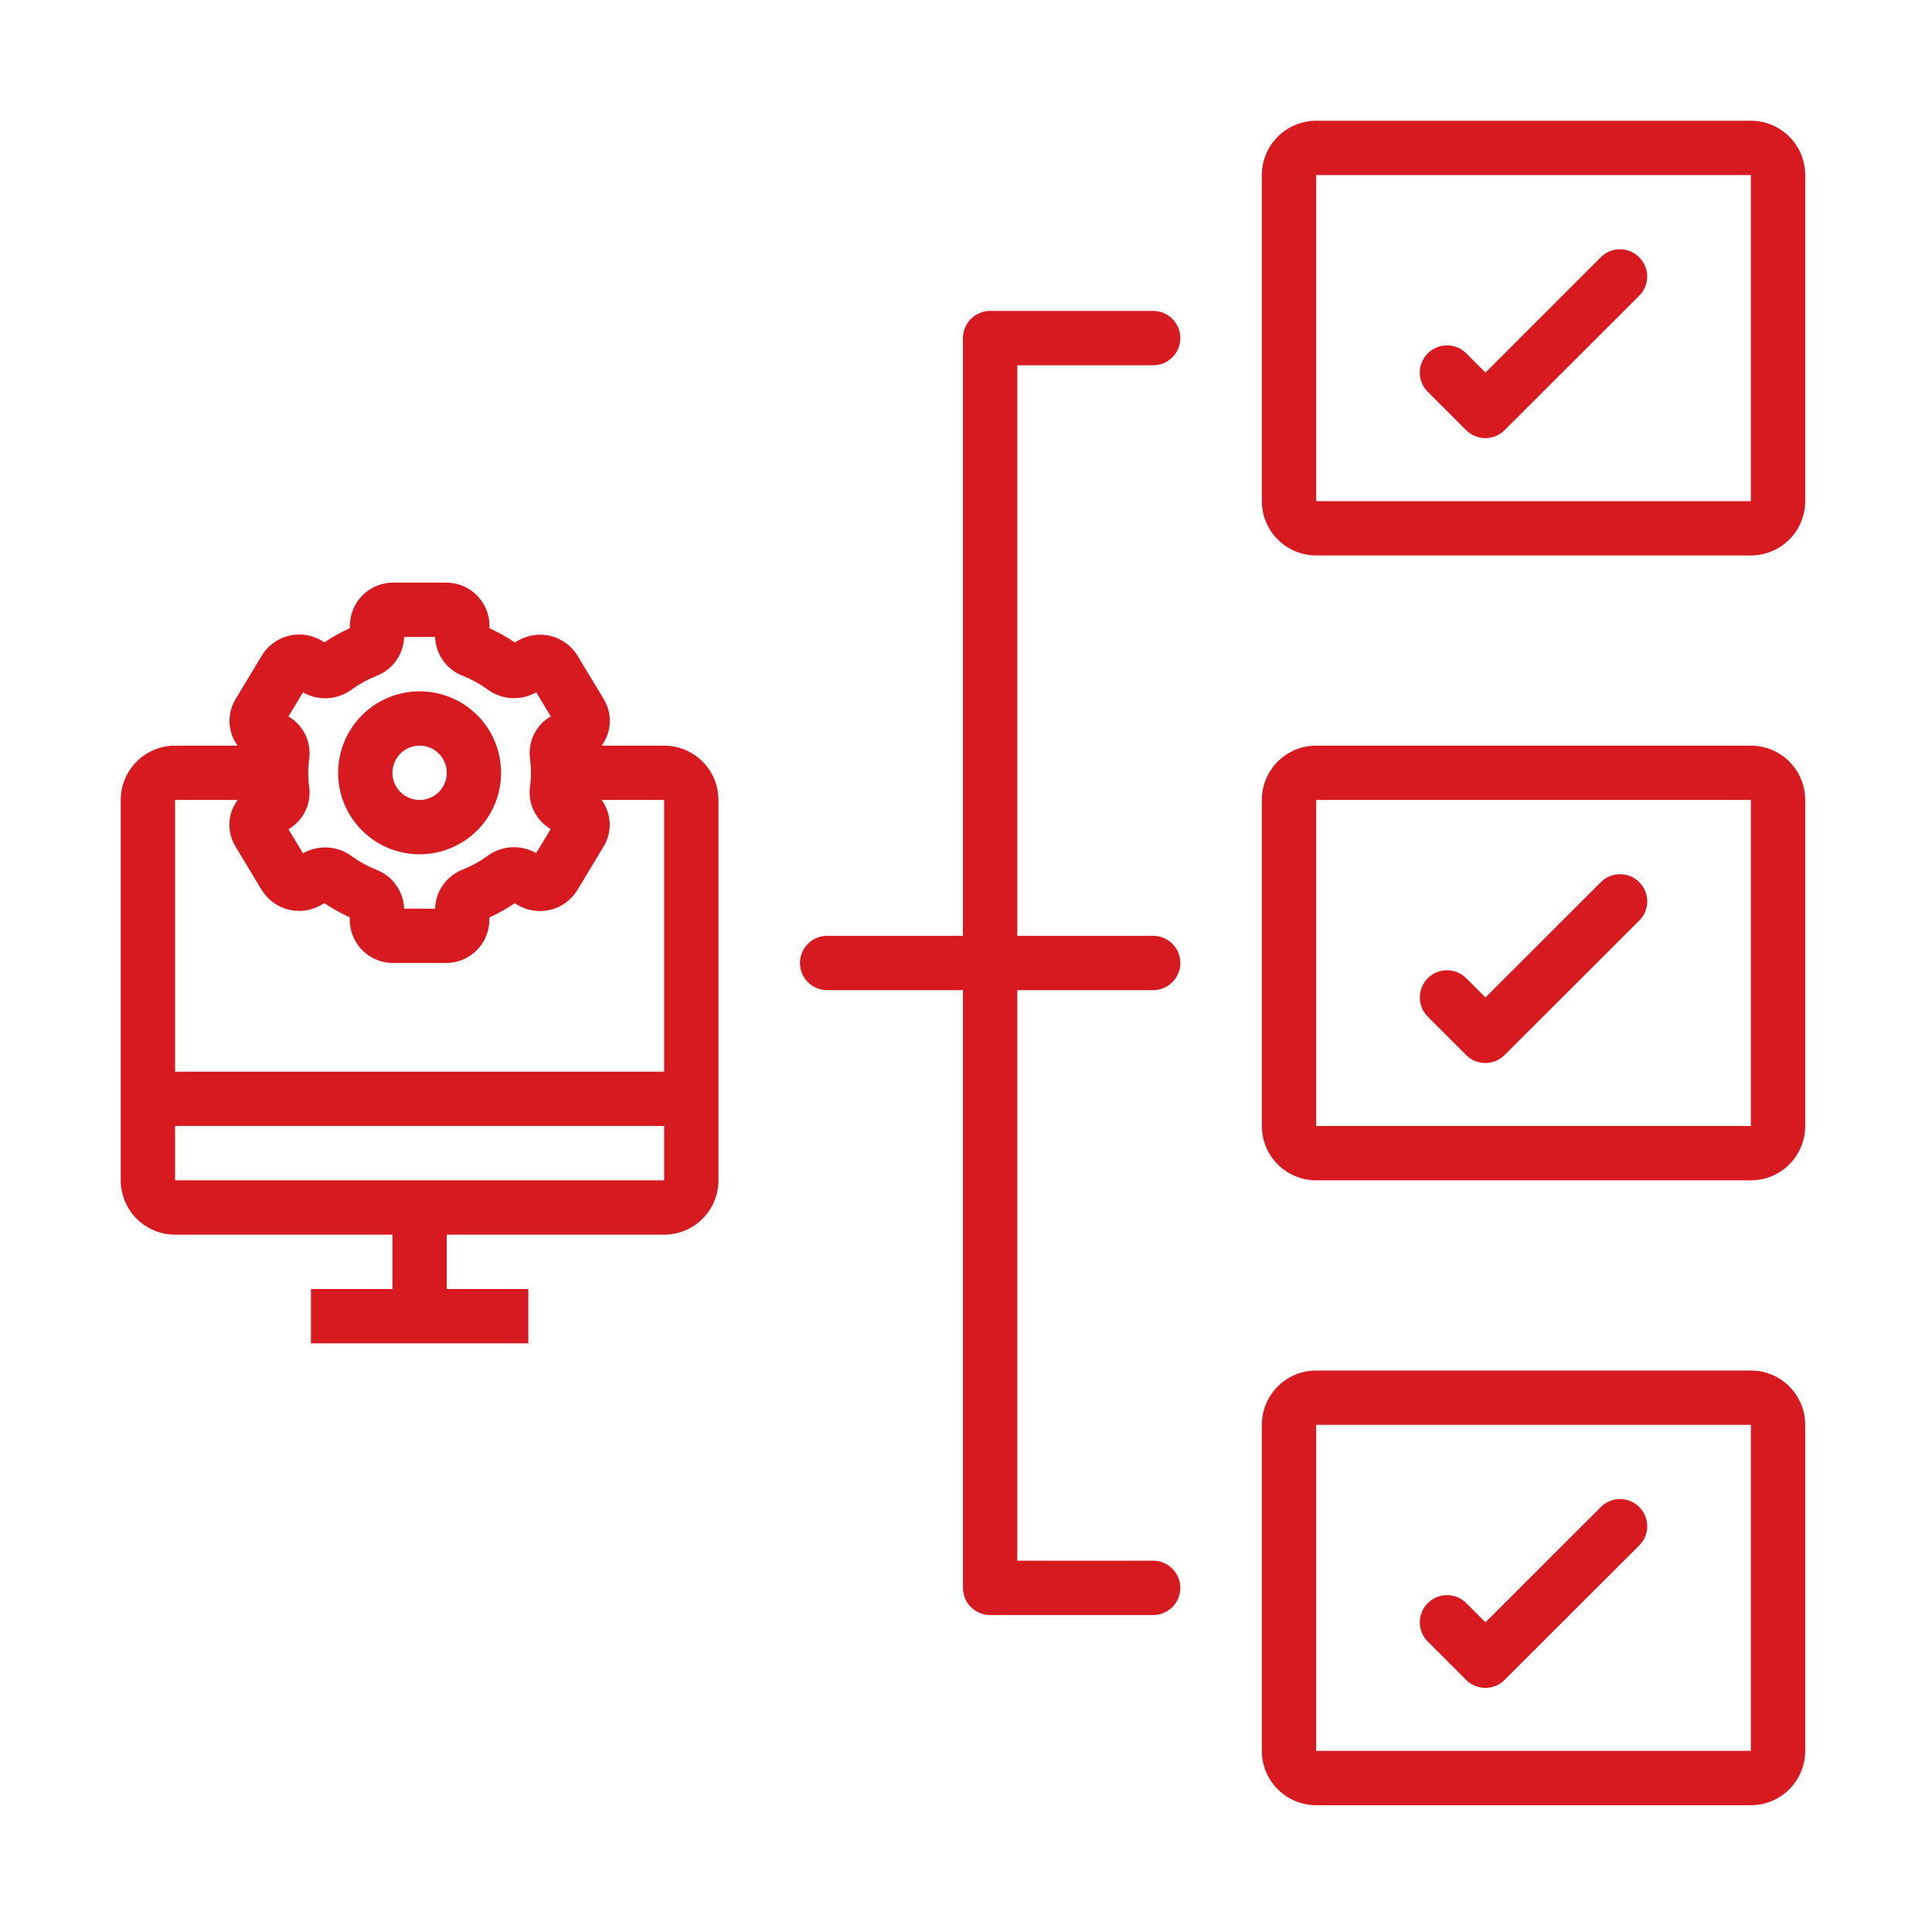
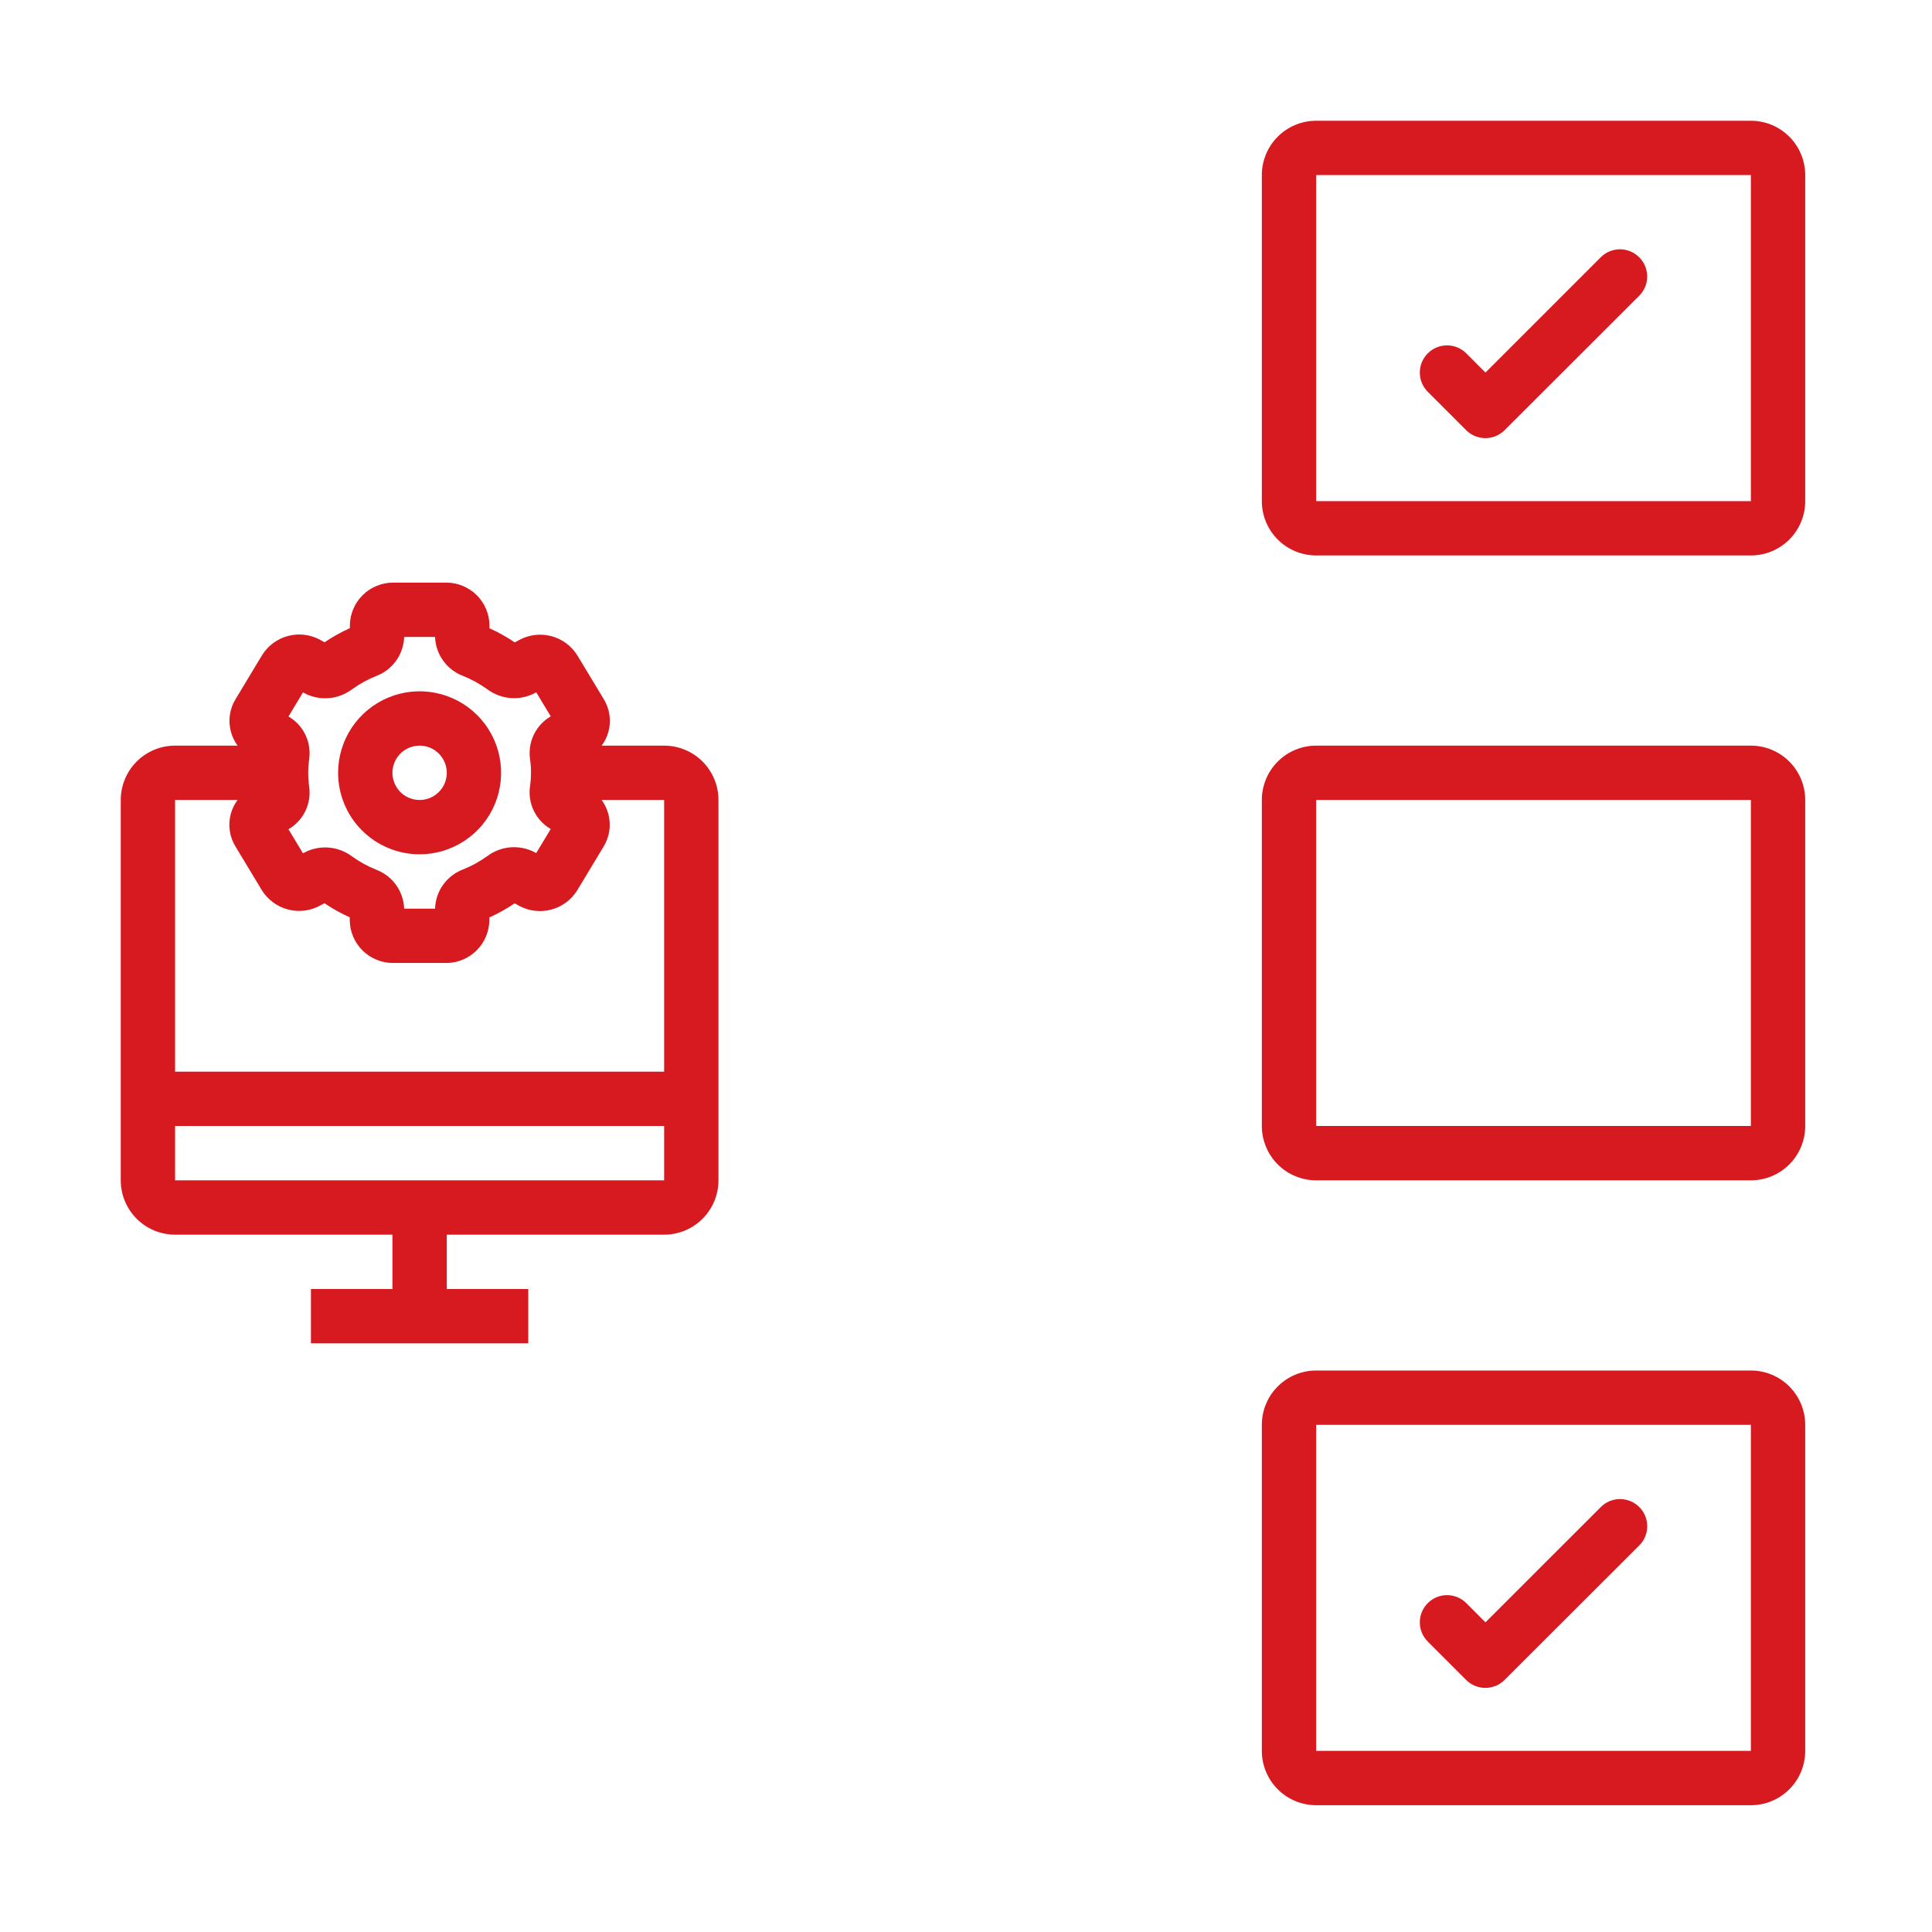
<svg xmlns="http://www.w3.org/2000/svg" width="80" height="80" viewBox="0 0 80 80" fill="none">
  <path d="M7.25 51.125H16.25V53.375H12.875V55.625H21.875V53.375H18.5V51.125H27.5C28.097 51.125 28.669 50.888 29.091 50.466C29.513 50.044 29.75 49.472 29.75 48.875V33.125C29.75 32.528 29.513 31.956 29.091 31.534C28.669 31.112 28.097 30.875 27.5 30.875H24.913C25.041 30.702 25.136 30.507 25.194 30.299C25.255 30.073 25.27 29.836 25.236 29.604C25.203 29.372 25.123 29.149 25 28.949L23.913 27.149C23.669 26.749 23.279 26.459 22.825 26.34C22.372 26.221 21.89 26.282 21.48 26.511L21.316 26.601C20.985 26.376 20.634 26.18 20.268 26.016V25.904C20.267 25.668 20.219 25.435 20.128 25.218C20.036 25.002 19.902 24.805 19.735 24.64C19.567 24.474 19.368 24.344 19.15 24.256C18.932 24.167 18.698 24.123 18.463 24.125H16.287C15.814 24.122 15.358 24.307 15.021 24.64C14.684 24.972 14.492 25.424 14.487 25.898V26.011C14.121 26.174 13.771 26.37 13.44 26.596L13.275 26.504C12.866 26.275 12.383 26.213 11.929 26.333C11.474 26.453 11.084 26.744 10.841 27.146L9.757 28.946C9.633 29.146 9.552 29.37 9.519 29.604C9.485 29.837 9.5 30.075 9.562 30.302C9.618 30.508 9.712 30.702 9.838 30.875H7.25C6.653 30.875 6.081 31.112 5.659 31.534C5.237 31.956 5 32.528 5 33.125V48.875C5 49.472 5.237 50.044 5.659 50.466C6.081 50.888 6.653 51.125 7.25 51.125ZM12.762 32C12.763 31.806 12.777 31.613 12.804 31.422C12.85 31.077 12.793 30.727 12.64 30.414C12.488 30.102 12.245 29.842 11.945 29.668L12.545 28.671L12.584 28.692C12.893 28.859 13.243 28.934 13.594 28.909C13.944 28.884 14.281 28.76 14.564 28.552C14.88 28.322 15.223 28.133 15.586 27.989C15.915 27.863 16.2 27.643 16.404 27.356C16.609 27.068 16.724 26.727 16.735 26.375H18.015C18.028 26.727 18.143 27.067 18.348 27.353C18.552 27.639 18.836 27.859 19.165 27.985C19.528 28.129 19.871 28.318 20.186 28.547C20.469 28.756 20.806 28.88 21.157 28.905C21.508 28.93 21.858 28.854 22.168 28.687L22.205 28.667L22.805 29.663C22.506 29.837 22.264 30.096 22.111 30.406C21.958 30.717 21.9 31.066 21.945 31.409C22.001 31.796 22.001 32.188 21.945 32.574C21.898 32.918 21.955 33.269 22.108 33.581C22.261 33.893 22.504 34.153 22.804 34.328L22.203 35.324L22.165 35.303C21.856 35.136 21.506 35.06 21.155 35.085C20.804 35.11 20.468 35.234 20.185 35.444C19.869 35.673 19.526 35.862 19.163 36.006C18.833 36.133 18.548 36.354 18.344 36.642C18.14 36.93 18.025 37.272 18.015 37.625H16.735C16.722 37.273 16.607 36.933 16.402 36.647C16.198 36.361 15.914 36.141 15.585 36.015C15.222 35.871 14.879 35.682 14.564 35.453C14.281 35.244 13.944 35.12 13.593 35.095C13.242 35.071 12.892 35.146 12.582 35.313L12.545 35.333L11.945 34.337C12.244 34.163 12.486 33.905 12.639 33.594C12.792 33.283 12.849 32.934 12.804 32.591C12.777 32.395 12.763 32.198 12.762 32ZM7.25 33.125H9.838C9.709 33.298 9.614 33.493 9.556 33.701C9.495 33.927 9.481 34.164 9.514 34.396C9.547 34.628 9.627 34.851 9.75 35.051L10.836 36.851C11.081 37.251 11.471 37.541 11.925 37.66C12.378 37.779 12.861 37.718 13.27 37.489L13.434 37.399C13.765 37.624 14.116 37.82 14.482 37.984V38.096C14.483 38.332 14.531 38.565 14.623 38.782C14.714 38.998 14.848 39.195 15.015 39.36C15.183 39.526 15.382 39.656 15.6 39.744C15.818 39.833 16.052 39.877 16.287 39.875H18.463C18.936 39.878 19.392 39.693 19.729 39.36C20.067 39.028 20.258 38.575 20.263 38.102V37.989C20.628 37.826 20.979 37.63 21.31 37.404L21.474 37.496C21.884 37.724 22.367 37.785 22.821 37.666C23.275 37.546 23.665 37.255 23.909 36.854L24.994 35.054C25.117 34.853 25.198 34.63 25.231 34.396C25.265 34.163 25.25 33.925 25.188 33.698C25.132 33.492 25.038 33.298 24.913 33.125H27.5V44.375H7.25V33.125ZM7.25 46.625H27.5V48.875H7.25V46.625Z" fill="#D71920" />
  <path d="M17.375 35.375C18.043 35.375 18.695 35.177 19.25 34.806C19.805 34.435 20.238 33.908 20.493 33.292C20.748 32.675 20.815 31.996 20.685 31.342C20.555 30.687 20.233 30.085 19.762 29.613C19.29 29.142 18.688 28.82 18.033 28.69C17.379 28.56 16.7 28.627 16.083 28.882C15.467 29.137 14.94 29.57 14.569 30.125C14.198 30.68 14 31.332 14 32C14 32.895 14.356 33.754 14.989 34.386C15.621 35.019 16.48 35.375 17.375 35.375ZM17.375 30.875C17.598 30.875 17.815 30.941 18 31.065C18.185 31.188 18.329 31.364 18.414 31.57C18.5 31.775 18.522 32.001 18.478 32.219C18.435 32.438 18.328 32.638 18.171 32.795C18.013 32.953 17.813 33.06 17.595 33.103C17.376 33.147 17.15 33.124 16.945 33.039C16.739 32.954 16.563 32.81 16.44 32.625C16.316 32.44 16.25 32.222 16.25 32C16.25 31.702 16.369 31.416 16.579 31.204C16.791 30.994 17.077 30.875 17.375 30.875Z" fill="#D71920" />
  <path d="M72.5 5H54.5C53.903 5 53.331 5.237 52.909 5.659C52.487 6.081 52.25 6.653 52.25 7.25V20.75C52.25 21.347 52.487 21.919 52.909 22.341C53.331 22.763 53.903 23 54.5 23H72.5C73.097 23 73.669 22.763 74.091 22.341C74.513 21.919 74.75 21.347 74.75 20.75V7.25C74.75 6.653 74.513 6.081 74.091 5.659C73.669 5.237 73.097 5 72.5 5ZM54.5 20.75V7.25H72.5V20.75H54.5Z" fill="#D71920" />
-   <path d="M39.875 14V38.75H34.25C33.629 38.75 33.125 39.254 33.125 39.875C33.125 40.496 33.629 41 34.25 41H39.875V65.75C39.875 66.048 39.993 66.335 40.205 66.546C40.416 66.757 40.702 66.875 41 66.875H47.75C48.371 66.875 48.875 66.371 48.875 65.75C48.875 65.129 48.371 64.625 47.75 64.625H42.125V41H47.75C48.371 41 48.875 40.496 48.875 39.875C48.875 39.254 48.371 38.75 47.75 38.75H42.125V15.125H47.75C48.371 15.125 48.875 14.621 48.875 14C48.875 13.379 48.371 12.875 47.75 12.875H41C40.702 12.875 40.416 12.993 40.205 13.204C39.993 13.415 39.875 13.702 39.875 14Z" fill="#D71920" />
  <path d="M61.51 15.427L60.715 14.631C60.275 14.192 59.563 14.191 59.123 14.63C58.682 15.07 58.681 15.784 59.122 16.224L60.71 17.813C60.921 18.023 61.207 18.142 61.506 18.142C61.804 18.142 62.09 18.023 62.301 17.813L67.876 12.246C68.317 11.806 68.316 11.091 67.875 10.652C67.435 10.213 66.723 10.213 66.284 10.653L61.51 15.427Z" fill="#D71920" />
-   <path d="M72.5 30.875H54.5C53.903 30.875 53.331 31.112 52.909 31.534C52.487 31.956 52.25 32.528 52.25 33.125V46.625C52.25 47.222 52.487 47.794 52.909 48.216C53.331 48.638 53.903 48.875 54.5 48.875H72.5C73.097 48.875 73.669 48.638 74.091 48.216C74.513 47.794 74.75 47.222 74.75 46.625V33.125C74.75 32.528 74.513 31.956 74.091 31.534C73.669 31.112 73.097 30.875 72.5 30.875ZM54.5 46.625V33.125H72.5V46.625H54.5Z" fill="#D71920" />
-   <path d="M61.51 41.301L60.715 40.506C60.275 40.067 59.563 40.066 59.123 40.505C58.682 40.945 58.681 41.659 59.122 42.099L60.71 43.688C60.921 43.898 61.207 44.017 61.506 44.017C61.804 44.017 62.09 43.898 62.301 43.688L67.878 38.119C68.318 37.68 68.318 36.967 67.878 36.528C67.439 36.089 66.728 36.088 66.288 36.527L61.51 41.301Z" fill="#D71920" />
+   <path d="M72.5 30.875H54.5C53.903 30.875 53.331 31.112 52.909 31.534C52.487 31.956 52.25 32.528 52.25 33.125V46.625C52.25 47.222 52.487 47.794 52.909 48.216C53.331 48.638 53.903 48.875 54.5 48.875H72.5C73.097 48.875 73.669 48.638 74.091 48.216C74.513 47.794 74.75 47.222 74.75 46.625V33.125C74.75 32.528 74.513 31.956 74.091 31.534C73.669 31.112 73.097 30.875 72.5 30.875ZM54.5 46.625V33.125H72.5V46.625Z" fill="#D71920" />
  <path d="M72.5 56.75H54.5C53.903 56.75 53.331 56.987 52.909 57.409C52.487 57.831 52.25 58.403 52.25 59V72.5C52.25 73.097 52.487 73.669 52.909 74.091C53.331 74.513 53.903 74.75 54.5 74.75H72.5C73.097 74.75 73.669 74.513 74.091 74.091C74.513 73.669 74.75 73.097 74.75 72.5V59C74.75 58.403 74.513 57.831 74.091 57.409C73.669 56.987 73.097 56.75 72.5 56.75ZM54.5 72.5V59H72.5V72.5H54.5Z" fill="#D71920" />
  <path d="M61.51 67.177L60.715 66.381C60.275 65.942 59.563 65.941 59.123 66.38C58.682 66.82 58.681 67.534 59.122 67.974L60.71 69.563C60.921 69.773 61.207 69.892 61.506 69.892C61.804 69.892 62.09 69.773 62.301 69.563L67.878 63.994C68.318 63.555 68.318 62.842 67.878 62.403C67.439 61.964 66.728 61.963 66.288 62.402L61.51 67.177Z" fill="#D71920" />
</svg>